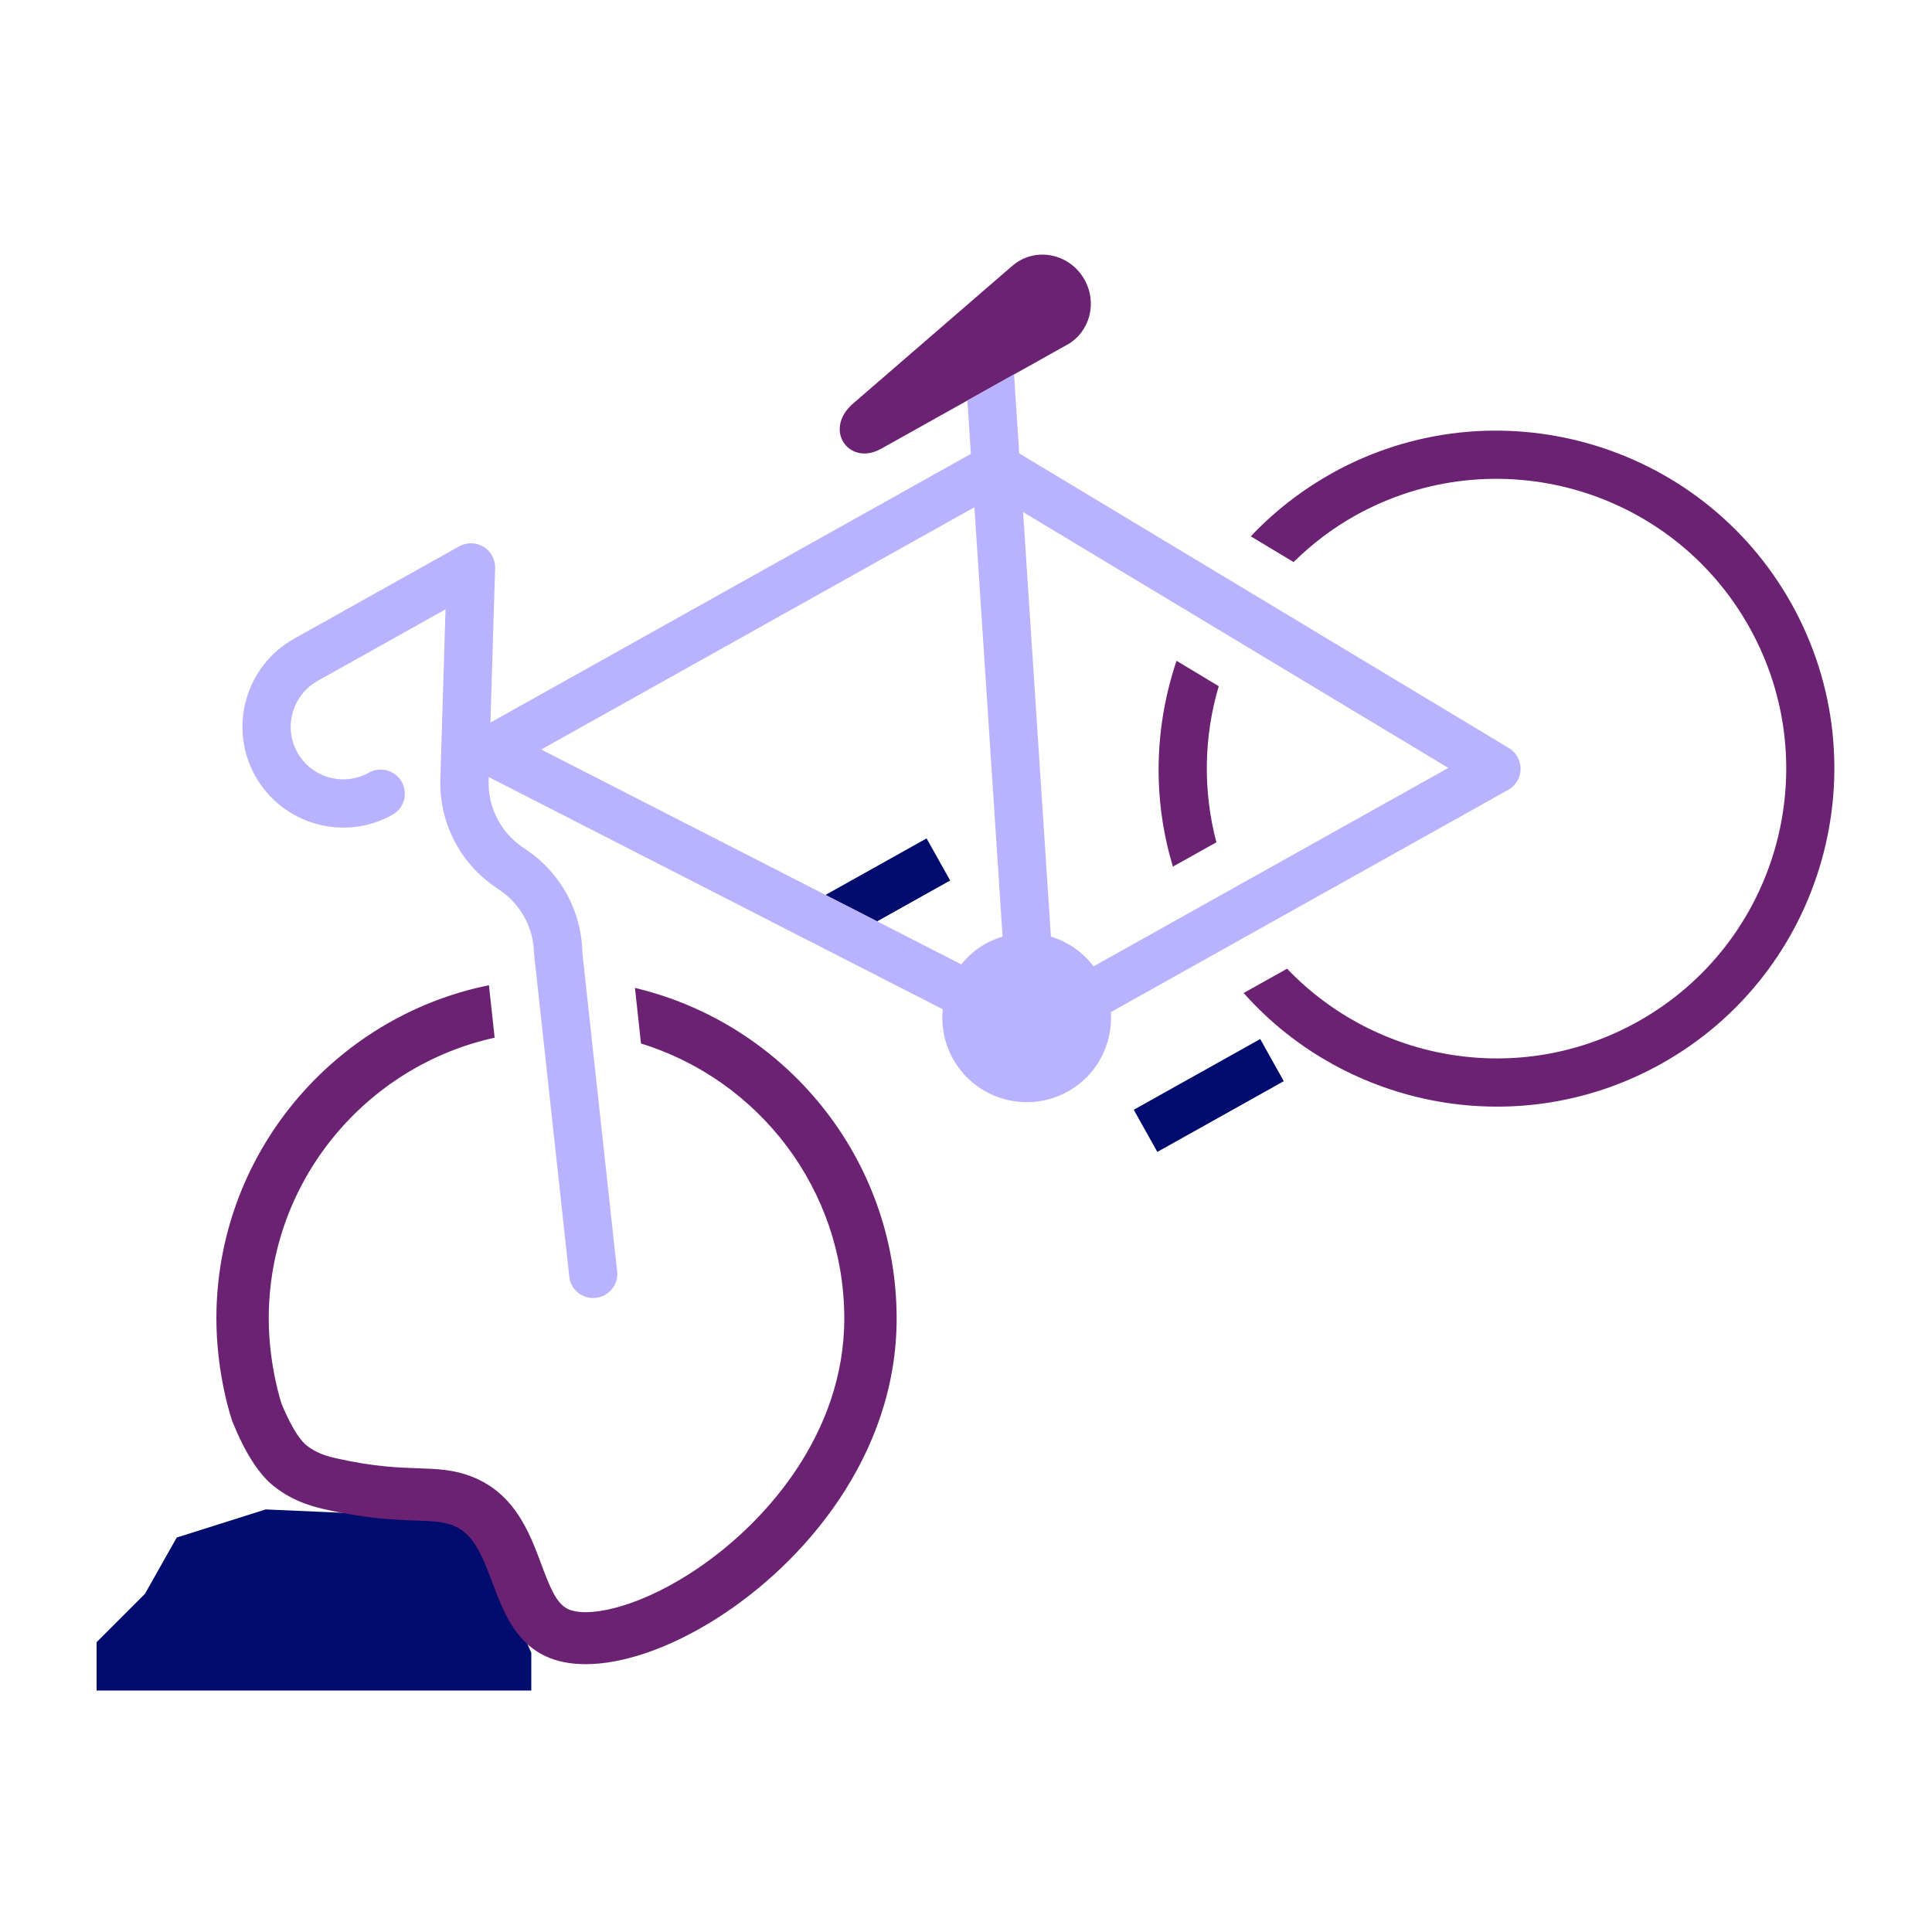
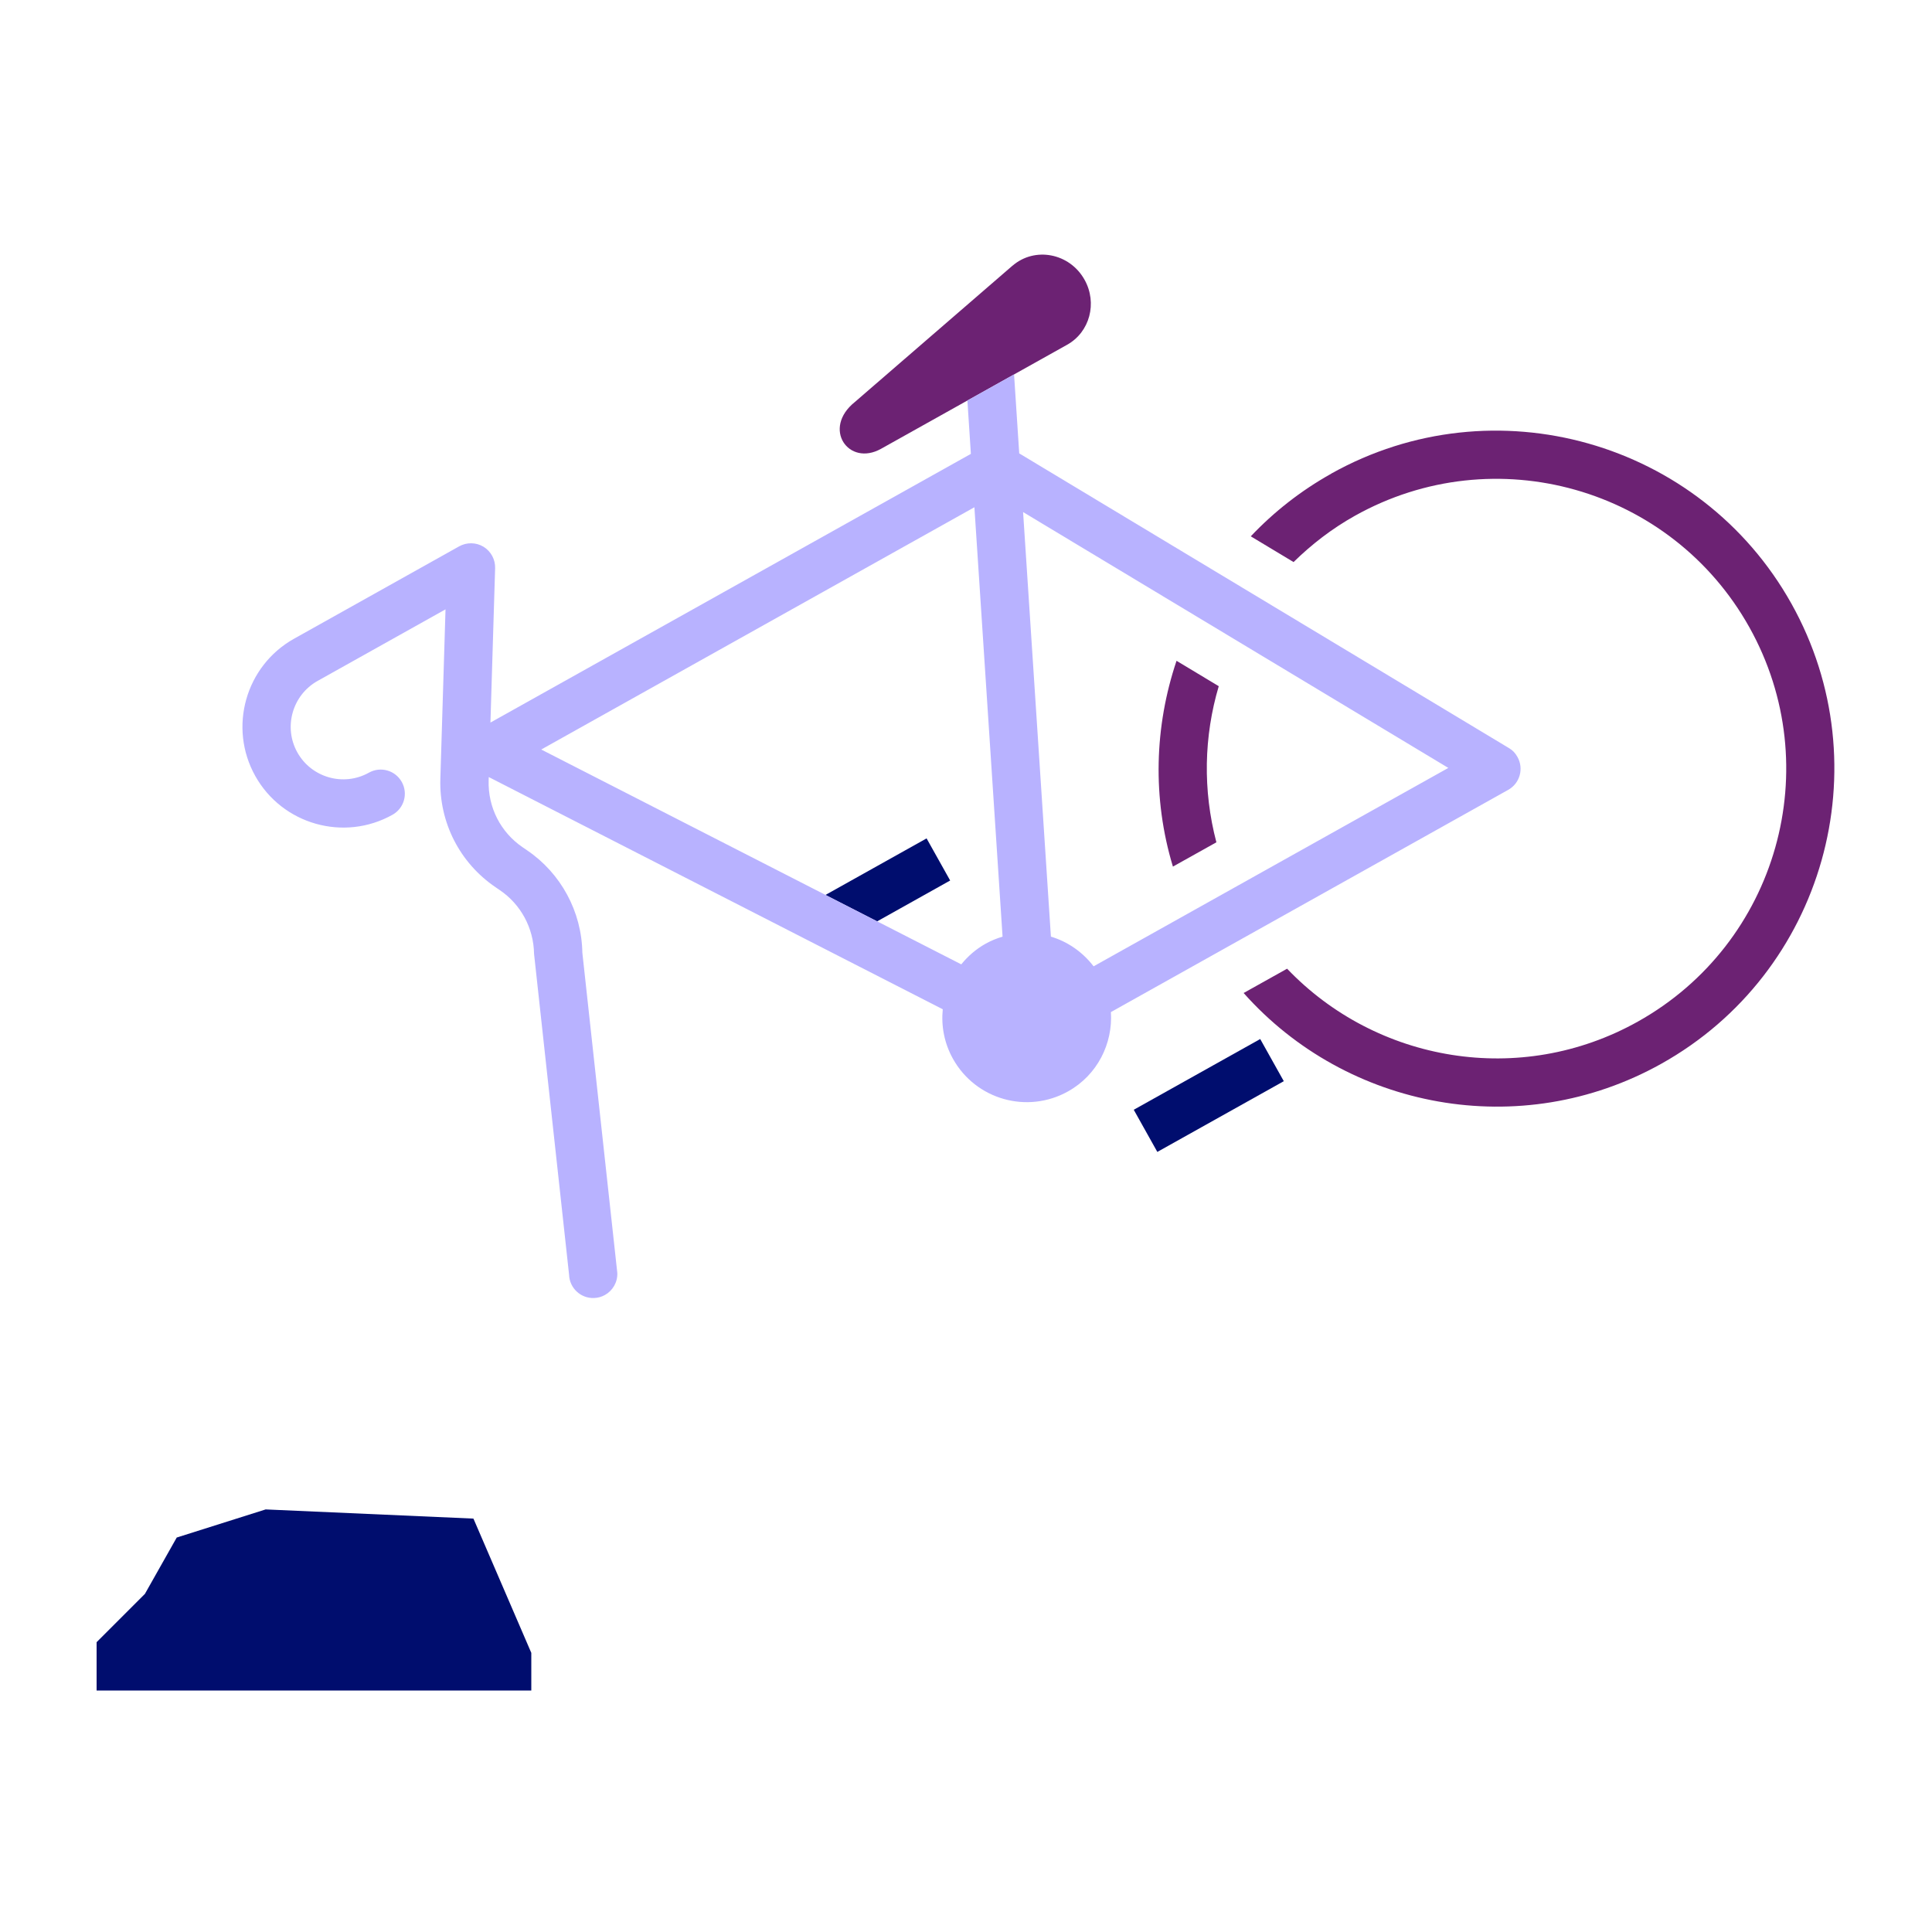
<svg xmlns="http://www.w3.org/2000/svg" viewBox="0 0 40 40">
  <defs>
    <style>.cls-1{fill:none;}.cls-2{fill:#b8b2ff;}.cls-3{fill:#000d6e;}.cls-4{fill:#6c2273;}</style>
  </defs>
  <g id="Solid">
    <rect class="cls-1" width="40" height="40" />
  </g>
  <g id="Icon_Purple">
    <polygon class="cls-3" points="2 35 2 34 3 33 3.659 31.833 5.5 31.251 9.802 31.441 11 34.221 11 35 2 35" />
-     <path class="cls-4" d="M13.146,20.455l.125,1.15c2.434.749,4.209,3.018,4.209,5.695,0,2.4-1.667,4.311-3.227,5.298-1.125.712-2.11.899-2.499.713-.244-.116-.384-.49-.546-.924-.255-.682-.573-1.531-1.548-1.854-.338-.111-.648-.122-1.007-.134-.402-.014-.902-.03-1.667-.201-.167-.037-.417-.094-.646-.278-.071-.057-.266-.259-.512-.861-.003-.008-.264-.794-.264-1.759,0-2.845,2.006-5.228,4.677-5.816l-.118-1.086c-3.215.651-5.643,3.498-5.643,6.901,0,1.151.308,2.069.333,2.137.264.647.542,1.082.849,1.328.425.342.872.442,1.088.49.865.193,1.444.213,1.867.227.309.011.513.018.704.081.45.148.63.554.874,1.204.213.571.456,1.219,1.096,1.522.237.112.519.167.833.167.771,0,1.737-.328,2.709-.943,1.804-1.141,3.731-3.372,3.731-6.213,0-3.323-2.316-6.109-5.417-6.845Z" />
    <rect class="cls-3" x="23.526" y="22.181" width="3" height="1" transform="translate(-7.887 15.102) rotate(-29.219)" />
    <polygon class="cls-3" points="19.184 17.358 17.09 18.529 18.16 19.076 19.672 18.23 19.184 17.358" />
    <path class="cls-4" d="M20.962,5.501l-3.263,2.822c-.685.548-.13,1.344.542.969l3.854-2.155c.468-.262.629-.864.359-1.346-.308-.551-1.028-.69-1.492-.289Z" />
    <path class="cls-4" d="M24.284,17.942l.9-.503c-.284-1.079-.259-2.195.049-3.232l-.874-.526c-.457,1.356-.504,2.844-.075,4.261Z" />
    <path class="cls-4" d="M27.564,9.806c-.635.355-1.193.796-1.668,1.298l.886.533c.372-.365.793-.692,1.271-.959,2.892-1.618,6.548-.584,8.165,2.308s.584,6.548-2.308,8.165c-2.439,1.364-5.417.837-7.262-1.095l-.9.503c2.135,2.405,5.73,3.097,8.649,1.464,3.369-1.884,4.576-6.158,2.692-9.526s-6.158-4.576-9.526-2.692Z" />
    <path class="cls-2" d="M20.405,19.539c-.2.112-.367.259-.503.427l-8.696-4.448,8.968-5.016.583,8.89c-.12.036-.238.083-.352.147ZM22.642,20.007c-.23-.3-.539-.512-.884-.615l-.576-8.79,8.804,5.297-7.343,4.107ZM31.239,15.487l-10.137-6.1-.107-1.635-.966.54.072,1.105-9.947,5.563.097-3.197c.005-.18-.087-.349-.24-.443-.154-.093-.347-.096-.504-.009l-3.419,1.913c-1.005.562-1.365,1.837-.803,2.842.562,1.005,1.837,1.365,2.841.803.241-.135.327-.439.192-.68-.135-.241-.439-.327-.68-.192-.523.293-1.188.105-1.481-.418s-.105-1.188.418-1.481l2.649-1.482-.107,3.51c-.027.9.401,1.739,1.143,2.243l.089.061c.435.295.7.785.708,1.319l.725,6.642c.009.276.24.493.516.483.082-.002.159-.025.227-.063.158-.088.262-.26.256-.453l-.724-6.632c-.014-.851-.442-1.644-1.144-2.121l-.089-.061c-.46-.312-.724-.831-.707-1.387l.002-.069,9.4,4.808c-.035.344.03.702.212,1.027.472.844,1.538,1.145,2.382.673.608-.34.929-.99.887-1.642l8.226-4.601c.241-.135.327-.439.192-.68-.047-.084-.1-.141-.178-.185Z" />
  </g>
</svg>